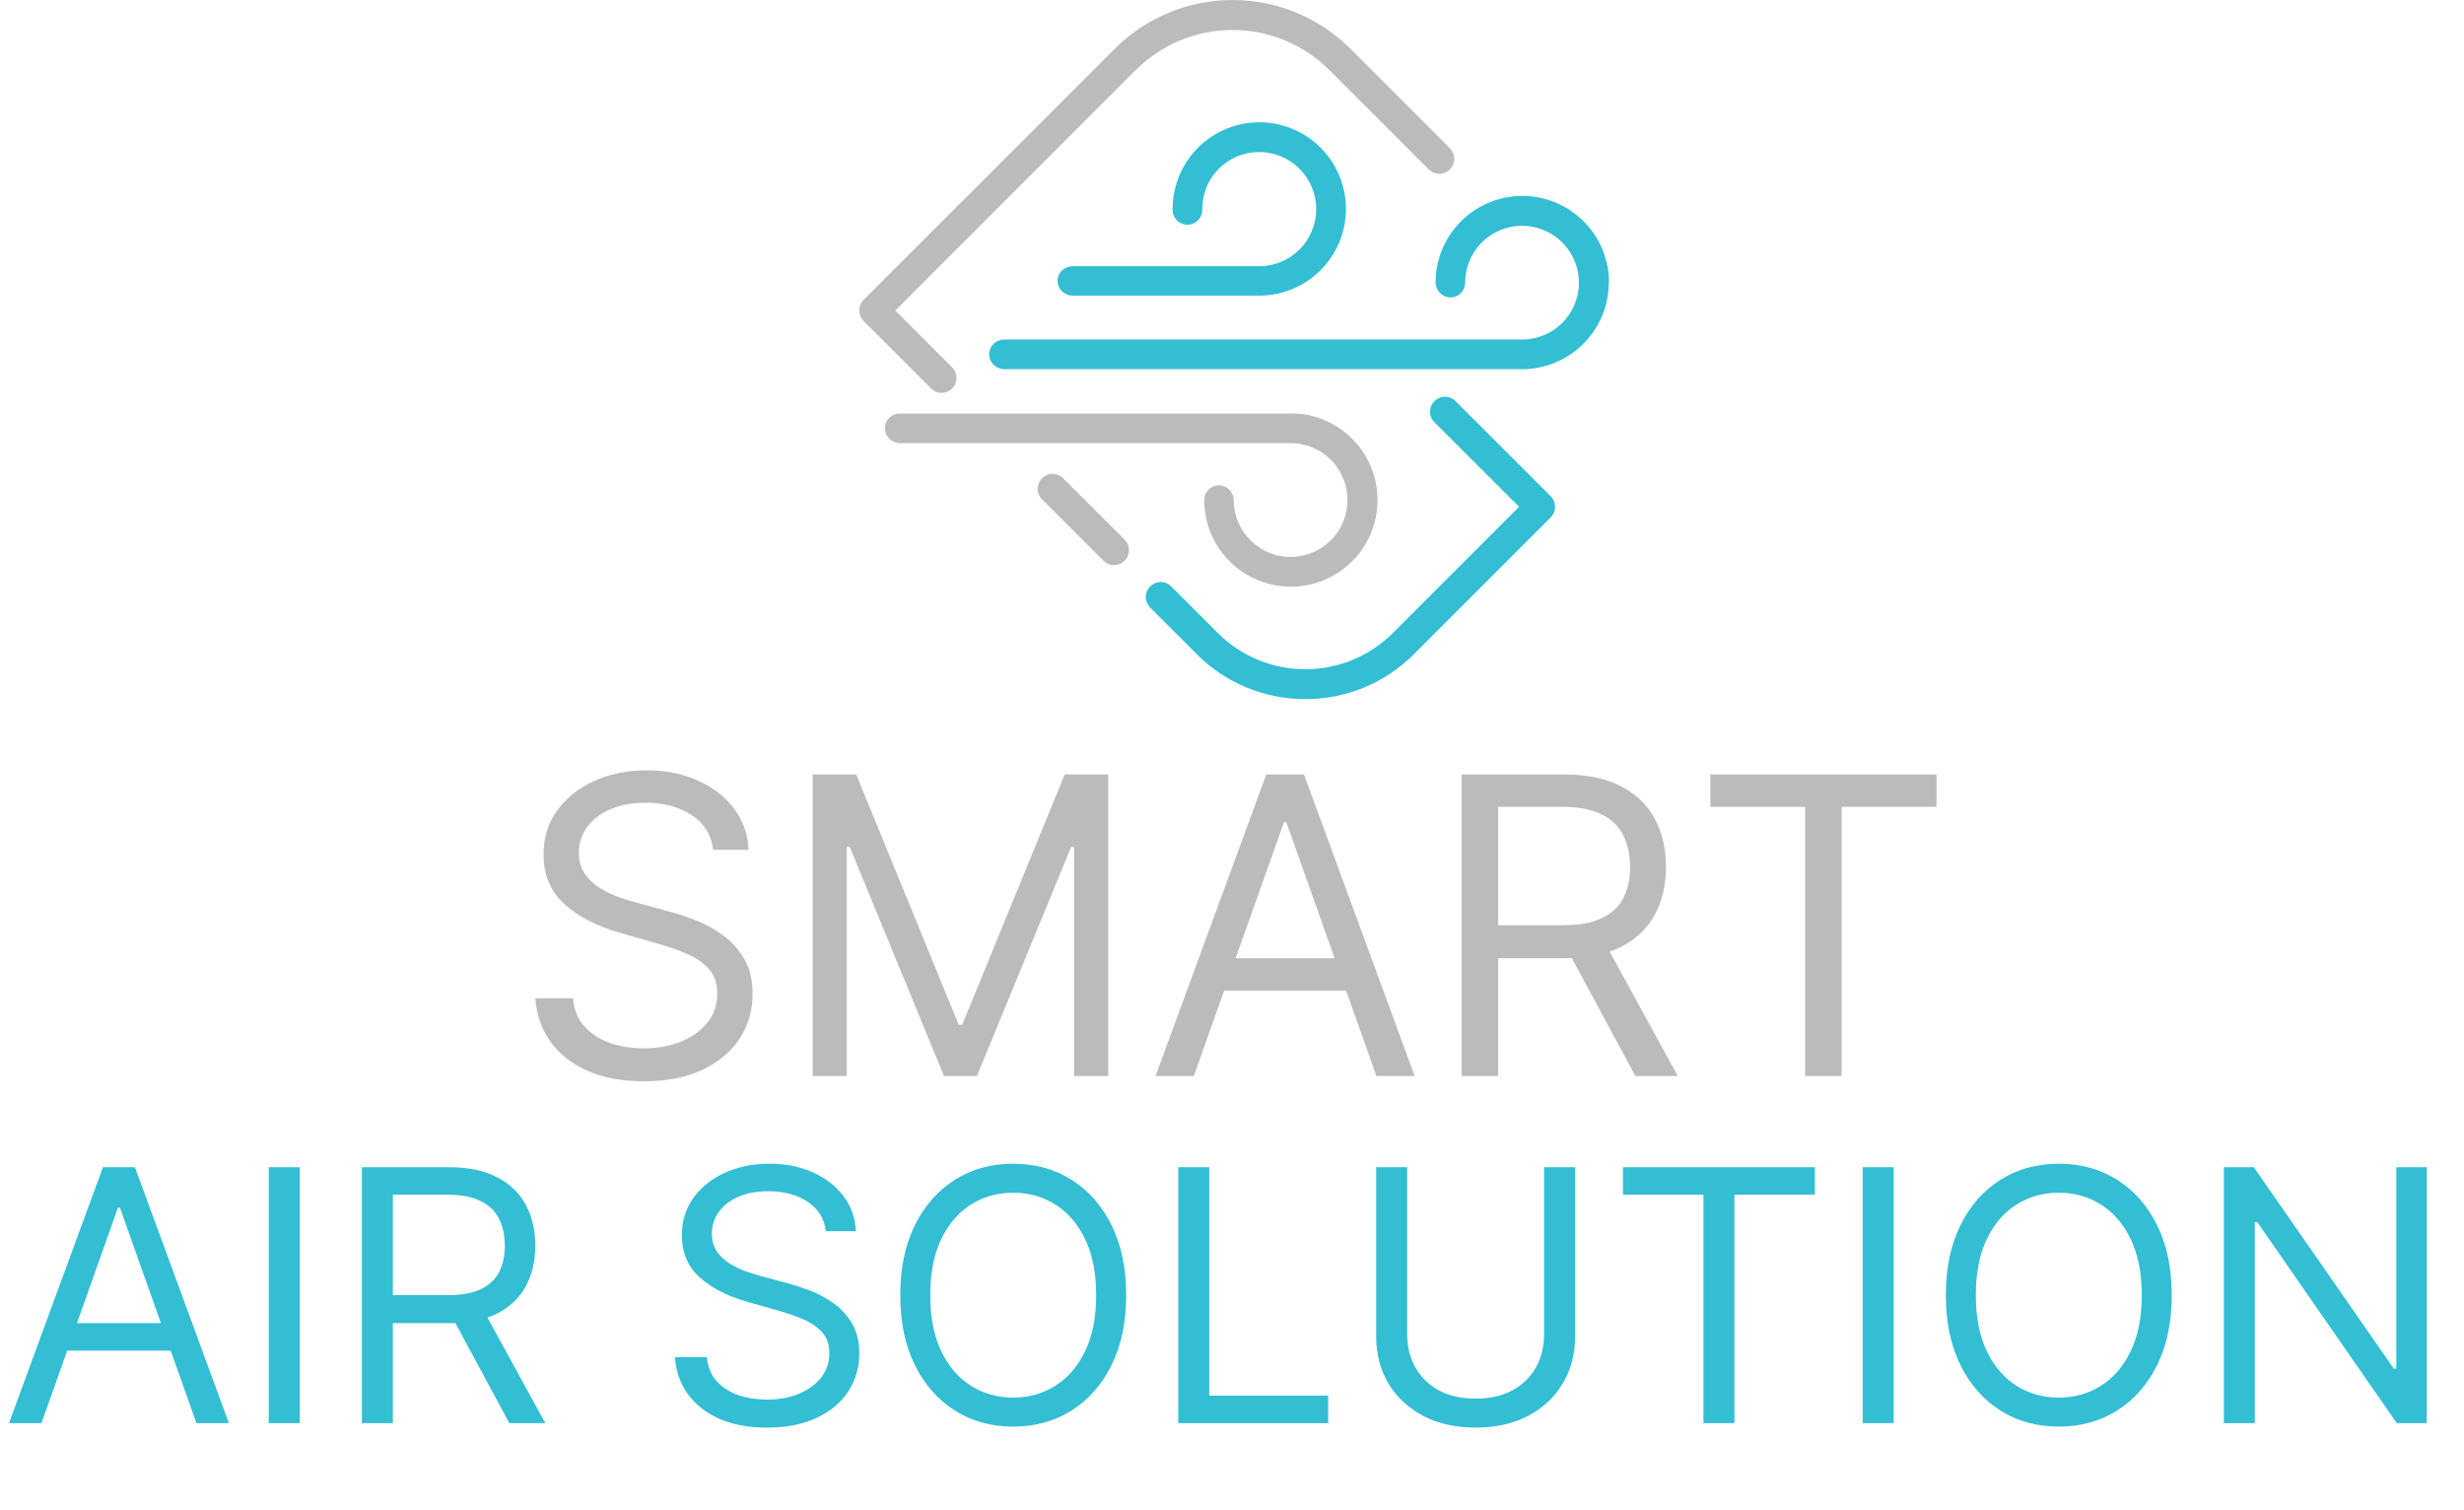
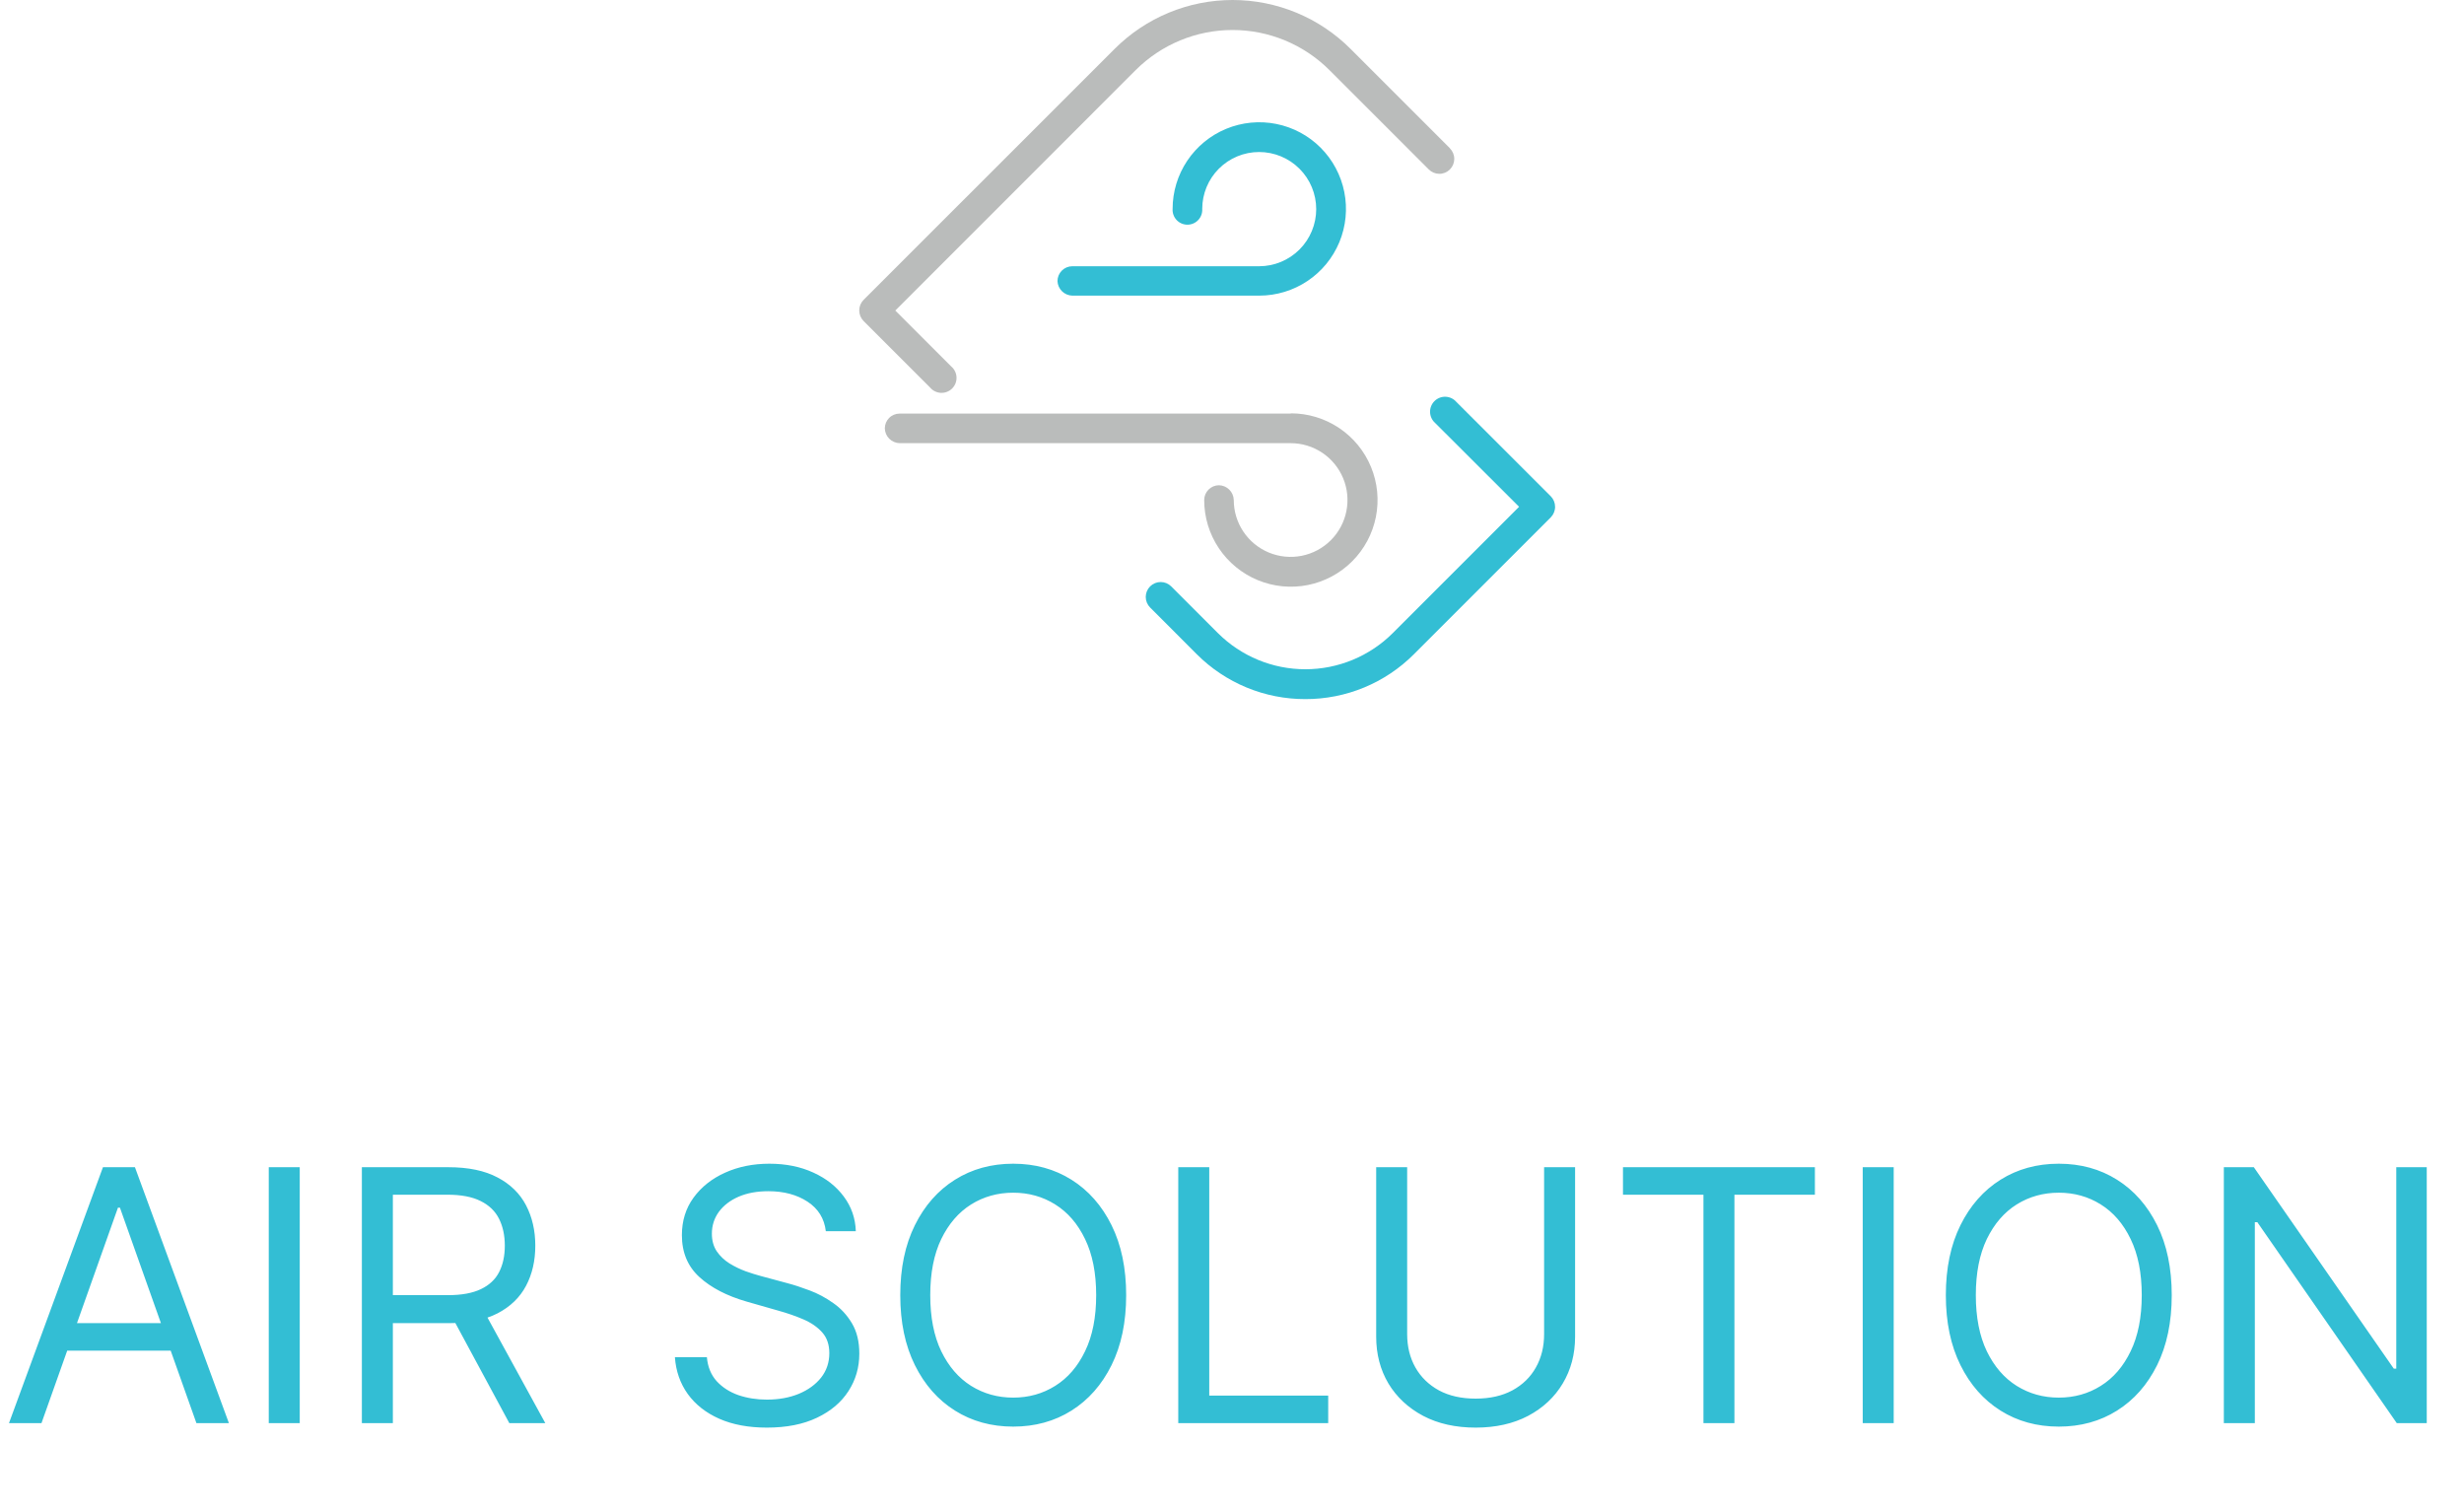
<svg xmlns="http://www.w3.org/2000/svg" width="390" height="239" viewBox="0 0 390 239" fill="none">
  <path d="M6.566 225.24H1.424L16.296 184.738H21.358L36.23 225.24H31.088L18.985 191.145H18.669L6.566 225.24ZM8.464 209.419H29.19V213.77H8.464V209.419ZM47.443 184.738V225.24H42.539V184.738H47.443ZM57.277 225.24V184.738H70.962C74.126 184.738 76.724 185.279 78.754 186.36C80.784 187.428 82.287 188.898 83.263 190.77C84.239 192.642 84.727 194.771 84.727 197.157C84.727 199.544 84.239 201.66 83.263 203.506C82.287 205.351 80.791 206.802 78.774 207.856C76.757 208.898 74.179 209.419 71.041 209.419H59.967V204.989H70.883C73.045 204.989 74.786 204.672 76.104 204.04C77.436 203.407 78.398 202.51 78.991 201.35C79.598 200.177 79.901 198.779 79.901 197.157C79.901 195.536 79.598 194.119 78.991 192.906C78.385 191.693 77.416 190.757 76.084 190.097C74.753 189.425 72.993 189.089 70.804 189.089H62.182V225.24H57.277ZM76.341 207.046L86.309 225.24H80.613L70.804 207.046H76.341ZM130.711 194.863C130.474 192.859 129.512 191.304 127.824 190.196C126.136 189.089 124.066 188.535 121.614 188.535C119.821 188.535 118.252 188.825 116.907 189.405C115.576 189.985 114.534 190.783 113.783 191.798C113.045 192.813 112.675 193.967 112.675 195.259C112.675 196.34 112.932 197.27 113.447 198.047C113.974 198.812 114.646 199.452 115.464 199.966C116.281 200.467 117.138 200.882 118.035 201.212C118.931 201.528 119.755 201.785 120.507 201.983L124.62 203.09C125.675 203.367 126.848 203.75 128.14 204.237C129.446 204.725 130.692 205.391 131.878 206.235C133.078 207.065 134.067 208.133 134.845 209.439C135.622 210.744 136.011 212.346 136.011 214.244C136.011 216.433 135.438 218.41 134.291 220.177C133.157 221.944 131.496 223.348 129.307 224.389C127.132 225.431 124.488 225.952 121.377 225.952C118.476 225.952 115.965 225.484 113.842 224.548C111.733 223.612 110.071 222.306 108.859 220.632C107.659 218.958 106.98 217.013 106.822 214.798H111.884C112.016 216.327 112.53 217.593 113.427 218.595C114.337 219.584 115.484 220.322 116.868 220.81C118.265 221.285 119.768 221.522 121.377 221.522C123.249 221.522 124.93 221.219 126.42 220.612C127.91 219.992 129.09 219.135 129.96 218.041C130.83 216.934 131.265 215.642 131.265 214.165C131.265 212.82 130.889 211.726 130.138 210.882C129.386 210.038 128.397 209.353 127.171 208.825C125.945 208.298 124.62 207.837 123.196 207.441L118.213 206.017C115.049 205.108 112.544 203.809 110.698 202.121C108.852 200.434 107.929 198.225 107.929 195.496C107.929 193.229 108.542 191.251 109.768 189.563C111.008 187.863 112.669 186.544 114.752 185.608C116.848 184.659 119.188 184.184 121.772 184.184C124.383 184.184 126.703 184.652 128.734 185.588C130.764 186.511 132.373 187.777 133.559 189.385C134.759 190.994 135.392 192.82 135.458 194.863H130.711ZM178.249 204.989C178.249 209.261 177.477 212.952 175.935 216.064C174.392 219.175 172.276 221.575 169.587 223.262C166.897 224.95 163.825 225.794 160.371 225.794C156.917 225.794 153.845 224.95 151.155 223.262C148.465 221.575 146.349 219.175 144.807 216.064C143.264 212.952 142.493 209.261 142.493 204.989C142.493 200.717 143.264 197.026 144.807 193.914C146.349 190.803 148.465 188.403 151.155 186.716C153.845 185.028 156.917 184.184 160.371 184.184C163.825 184.184 166.897 185.028 169.587 186.716C172.276 188.403 174.392 190.803 175.935 193.914C177.477 197.026 178.249 200.717 178.249 204.989ZM173.502 204.989C173.502 201.482 172.916 198.522 171.742 196.109C170.582 193.697 169.006 191.871 167.016 190.631C165.038 189.392 162.823 188.772 160.371 188.772C157.919 188.772 155.697 189.392 153.706 190.631C151.729 191.871 150.153 193.697 148.98 196.109C147.819 198.522 147.239 201.482 147.239 204.989C147.239 208.496 147.819 211.456 148.98 213.868C150.153 216.281 151.729 218.107 153.706 219.346C155.697 220.586 157.919 221.205 160.371 221.205C162.823 221.205 165.038 220.586 167.016 219.346C169.006 218.107 170.582 216.281 171.742 213.868C172.916 211.456 173.502 208.496 173.502 204.989ZM186.495 225.24V184.738H191.4V220.889H210.227V225.24H186.495ZM244.4 184.738H249.305V211.555C249.305 214.323 248.652 216.795 247.347 218.971C246.055 221.133 244.229 222.84 241.869 224.093C239.509 225.332 236.74 225.952 233.563 225.952C230.385 225.952 227.617 225.332 225.257 224.093C222.897 222.84 221.064 221.133 219.759 218.971C218.467 216.795 217.821 214.323 217.821 211.555V184.738H222.725V211.159C222.725 213.137 223.16 214.897 224.031 216.439C224.901 217.969 226.14 219.175 227.749 220.058C229.37 220.929 231.308 221.364 233.563 221.364C235.817 221.364 237.755 220.929 239.377 220.058C240.999 219.175 242.238 217.969 243.095 216.439C243.965 214.897 244.4 213.137 244.4 211.159V184.738ZM256.884 189.089V184.738H287.26V189.089H274.524V225.24H269.62V189.089H256.884ZM299.734 184.738V225.24H294.83V184.738H299.734ZM343.741 204.989C343.741 209.261 342.97 212.952 341.428 216.064C339.885 219.175 337.769 221.575 335.079 223.262C332.39 224.95 329.318 225.794 325.864 225.794C322.409 225.794 319.337 224.95 316.648 223.262C313.958 221.575 311.842 219.175 310.3 216.064C308.757 212.952 307.986 209.261 307.986 204.989C307.986 200.717 308.757 197.026 310.3 193.914C311.842 190.803 313.958 188.403 316.648 186.716C319.337 185.028 322.409 184.184 325.864 184.184C329.318 184.184 332.39 185.028 335.079 186.716C337.769 188.403 339.885 190.803 341.428 193.914C342.97 197.026 343.741 200.717 343.741 204.989ZM338.995 204.989C338.995 201.482 338.408 198.522 337.235 196.109C336.075 193.697 334.499 191.871 332.508 190.631C330.531 189.392 328.316 188.772 325.864 188.772C323.411 188.772 321.19 189.392 319.199 190.631C317.221 191.871 315.646 193.697 314.472 196.109C313.312 198.522 312.732 201.482 312.732 204.989C312.732 208.496 313.312 211.456 314.472 213.868C315.646 216.281 317.221 218.107 319.199 219.346C321.19 220.586 323.411 221.205 325.864 221.205C328.316 221.205 330.531 220.586 332.508 219.346C334.499 218.107 336.075 216.281 337.235 213.868C338.408 211.456 338.995 208.496 338.995 204.989ZM384.105 184.738V225.24H379.358L357.288 193.44H356.893V225.24H351.988V184.738H356.734L378.884 216.617H379.279V184.738H384.105Z" fill="#33BED4" />
-   <path d="M112.878 134.507C112.598 132.146 111.464 130.313 109.476 129.008C107.487 127.703 105.048 127.05 102.159 127.05C100.046 127.05 98.197 127.392 96.613 128.076C95.044 128.759 93.816 129.699 92.931 130.895C92.061 132.091 91.626 133.451 91.626 134.973C91.626 136.247 91.929 137.342 92.535 138.259C93.156 139.16 93.948 139.913 94.912 140.519C95.875 141.109 96.885 141.599 97.941 141.987C98.997 142.36 99.968 142.663 100.854 142.896L105.701 144.201C106.944 144.527 108.326 144.978 109.849 145.552C111.387 146.127 112.855 146.912 114.253 147.906C115.666 148.885 116.832 150.143 117.748 151.681C118.665 153.219 119.123 155.106 119.123 157.344C119.123 159.922 118.447 162.253 117.096 164.334C115.76 166.416 113.802 168.07 111.223 169.298C108.66 170.525 105.545 171.139 101.879 171.139C98.461 171.139 95.502 170.587 93.001 169.484C90.515 168.381 88.558 166.843 87.129 164.87C85.715 162.897 84.915 160.606 84.728 157.996H90.694C90.849 159.798 91.455 161.289 92.511 162.47C93.583 163.635 94.935 164.505 96.566 165.08C98.213 165.639 99.984 165.919 101.879 165.919C104.085 165.919 106.066 165.562 107.821 164.847C109.577 164.117 110.967 163.107 111.992 161.818C113.018 160.513 113.53 158.99 113.53 157.25C113.53 155.666 113.088 154.376 112.202 153.382C111.317 152.388 110.152 151.58 108.707 150.959C107.262 150.337 105.701 149.794 104.023 149.327L98.151 147.65C94.422 146.578 91.471 145.048 89.296 143.059C87.121 141.071 86.033 138.468 86.033 135.253C86.033 132.581 86.756 130.25 88.201 128.262C89.661 126.258 91.618 124.704 94.073 123.601C96.543 122.483 99.3 121.924 102.345 121.924C105.421 121.924 108.155 122.475 110.548 123.578C112.94 124.666 114.835 126.157 116.233 128.052C117.647 129.948 118.393 132.099 118.471 134.507H112.878ZM128.625 122.576H135.522L151.741 162.19H152.3L168.519 122.576H175.416V170.3H170.01V134.041H169.544L154.63 170.3H149.41L134.497 134.041H134.031V170.3H128.625V122.576ZM188.961 170.3H182.902L200.426 122.576H206.391L223.915 170.3H217.856L203.595 130.126H203.222L188.961 170.3ZM191.198 151.658H215.619V156.784H191.198V151.658ZM231.348 170.3V122.576H247.473C251.202 122.576 254.262 123.213 256.655 124.487C259.047 125.745 260.818 127.477 261.968 129.683C263.117 131.889 263.692 134.398 263.692 137.21C263.692 140.022 263.117 142.515 261.968 144.69C260.818 146.865 259.055 148.574 256.678 149.817C254.301 151.044 251.264 151.658 247.567 151.658H234.517V146.438H247.38C249.928 146.438 251.979 146.065 253.532 145.319C255.101 144.574 256.235 143.517 256.934 142.15C257.649 140.768 258.006 139.121 258.006 137.21C258.006 135.299 257.649 133.629 256.934 132.2C256.22 130.771 255.078 129.668 253.509 128.891C251.94 128.099 249.866 127.703 247.287 127.703H237.127V170.3H231.348ZM253.812 148.861L265.556 170.3H258.845L247.287 148.861H253.812ZM270.712 127.703V122.576H306.505V127.703H291.498V170.3H285.719V127.703H270.712Z" fill="#BABCBB" />
  <path d="M169.719 46.79H199.329C202.042 46.788 204.693 45.982 206.948 44.473C209.203 42.965 210.96 40.822 211.997 38.316C213.034 35.809 213.305 33.051 212.775 30.391C212.245 27.73 210.939 25.286 209.021 23.368C207.103 21.45 204.659 20.144 201.998 19.614C199.338 19.084 196.58 19.355 194.073 20.392C191.567 21.429 189.424 23.186 187.916 25.441C186.407 27.696 185.601 30.347 185.599 33.06C185.578 33.381 185.623 33.702 185.732 34.005C185.84 34.308 186.009 34.585 186.229 34.82C186.449 35.054 186.715 35.241 187.01 35.369C187.305 35.497 187.623 35.563 187.944 35.563C188.266 35.563 188.584 35.497 188.879 35.369C189.174 35.241 189.439 35.054 189.659 34.82C189.879 34.585 190.048 34.308 190.157 34.005C190.265 33.702 190.31 33.381 190.289 33.06C190.289 30.673 191.237 28.384 192.925 26.696C194.613 25.008 196.902 24.06 199.289 24.06C201.687 24.06 203.986 25.012 205.681 26.707C207.377 28.403 208.329 30.702 208.329 33.1C208.329 35.497 207.377 37.797 205.681 39.492C203.986 41.187 201.687 42.14 199.289 42.14H169.719C169.098 42.142 168.503 42.391 168.064 42.832C167.625 43.272 167.379 43.868 167.379 44.49C167.404 45.099 167.66 45.675 168.095 46.102C168.529 46.529 169.11 46.775 169.719 46.79Z" fill="#33BED4" />
-   <path d="M254.679 44.74C254.679 42.937 254.324 41.151 253.634 39.486C252.944 37.82 251.933 36.306 250.658 35.031C249.383 33.756 247.869 32.745 246.203 32.055C244.538 31.365 242.752 31.01 240.949 31.01C239.146 31.01 237.361 31.365 235.695 32.055C234.029 32.745 232.516 33.756 231.241 35.031C229.966 36.306 228.954 37.82 228.264 39.486C227.574 41.151 227.219 42.937 227.219 44.74C227.235 45.357 227.487 45.945 227.925 46.381C228.363 46.817 228.952 47.067 229.569 47.08C230.19 47.08 230.785 46.833 231.224 46.394C231.663 45.956 231.909 45.36 231.909 44.74C231.909 42.96 232.437 41.22 233.426 39.74C234.415 38.26 235.821 37.106 237.465 36.425C239.11 35.744 240.919 35.565 242.665 35.913C244.411 36.26 246.014 37.117 247.273 38.376C248.532 39.635 249.389 41.238 249.736 42.984C250.084 44.73 249.905 46.539 249.224 48.184C248.543 49.828 247.389 51.234 245.909 52.223C244.429 53.212 242.689 53.74 240.909 53.74H158.909C158.288 53.742 157.694 53.989 157.254 54.427C156.814 54.865 156.564 55.459 156.559 56.08C156.574 56.698 156.827 57.287 157.264 57.725C157.702 58.162 158.291 58.415 158.909 58.43H240.909C244.551 58.43 248.043 56.983 250.618 54.408C253.193 51.834 254.639 48.341 254.639 44.7L254.679 44.74Z" fill="#33BED4" />
  <path d="M206.609 110.65C203.419 110.657 200.259 110.033 197.311 108.814C194.362 107.596 191.684 105.807 189.429 103.55L182.039 96.15C181.82 95.93 181.646 95.67 181.527 95.384C181.409 95.097 181.347 94.79 181.347 94.48C181.347 94.17 181.409 93.862 181.527 93.576C181.646 93.289 181.82 93.029 182.039 92.81C182.259 92.591 182.519 92.416 182.805 92.298C183.092 92.179 183.399 92.118 183.709 92.118C184.019 92.118 184.326 92.179 184.613 92.298C184.9 92.416 185.16 92.591 185.379 92.81L192.779 100.21C196.451 103.87 201.425 105.925 206.609 105.925C211.794 105.925 216.767 103.87 220.439 100.21L240.439 80.21L227.149 66.94C226.907 66.725 226.71 66.463 226.573 66.17C226.435 65.877 226.359 65.559 226.35 65.235C226.34 64.911 226.397 64.589 226.516 64.288C226.636 63.987 226.816 63.714 227.045 63.486C227.275 63.257 227.548 63.078 227.85 62.959C228.151 62.84 228.473 62.784 228.797 62.795C229.121 62.806 229.439 62.883 229.731 63.021C230.024 63.16 230.286 63.356 230.499 63.6L245.449 78.54C245.891 78.985 246.138 79.587 246.138 80.215C246.138 80.842 245.891 81.444 245.449 81.89L223.789 103.55C221.535 105.807 218.856 107.596 215.908 108.814C212.959 110.033 209.799 110.657 206.609 110.65Z" fill="#33BED4" />
  <path d="M204.289 65.46H142.389C141.769 65.46 141.173 65.706 140.735 66.145C140.296 66.584 140.049 67.179 140.049 67.8C140.064 68.416 140.316 69.002 140.751 69.438C141.187 69.873 141.773 70.125 142.389 70.14H204.279C206.059 70.14 207.799 70.668 209.279 71.656C210.759 72.645 211.913 74.051 212.594 75.696C213.275 77.34 213.454 79.15 213.106 80.896C212.759 82.641 211.902 84.245 210.643 85.504C209.384 86.762 207.781 87.62 206.035 87.967C204.289 88.314 202.48 88.136 200.835 87.455C199.191 86.773 197.785 85.62 196.796 84.14C195.807 82.66 195.279 80.92 195.279 79.14C195.264 78.524 195.013 77.938 194.577 77.502C194.141 77.066 193.555 76.815 192.939 76.8C192.318 76.802 191.723 77.051 191.284 77.492C190.845 77.932 190.599 78.528 190.599 79.15C190.601 81.862 191.407 84.514 192.916 86.768C194.424 89.023 196.567 90.78 199.073 91.817C201.58 92.855 204.338 93.125 206.998 92.596C209.659 92.066 212.103 90.759 214.021 88.841C215.939 86.923 217.245 84.479 217.775 81.819C218.305 79.158 218.034 76.401 216.997 73.894C215.96 71.387 214.203 69.245 211.948 67.736C209.693 66.228 207.042 65.422 204.329 65.42L204.289 65.46Z" fill="#BABCBB" />
-   <path d="M168.459 75.89C168.25 75.63 167.988 75.417 167.69 75.265C167.393 75.113 167.067 75.026 166.733 75.009C166.4 74.992 166.067 75.046 165.755 75.166C165.444 75.287 165.162 75.473 164.927 75.71C164.692 75.948 164.511 76.232 164.393 76.545C164.276 76.858 164.227 77.191 164.248 77.525C164.269 77.858 164.36 78.183 164.515 78.479C164.671 78.774 164.887 79.034 165.149 79.24L174.759 88.85C175.211 89.249 175.797 89.461 176.4 89.443C177.002 89.425 177.575 89.178 178.002 88.752C178.429 88.327 178.677 87.754 178.697 87.152C178.717 86.55 178.507 85.963 178.109 85.51L168.459 75.89Z" fill="#BABCBB" />
  <path d="M229.509 23.48L213.769 7.74C211.317 5.286 208.406 3.34 205.202 2.012C201.998 0.684 198.563 0 195.094 0C191.626 0 188.191 0.684 184.987 2.012C181.782 3.34 178.871 5.286 176.419 7.74L136.689 47.46C136.248 47.905 136 48.507 136 49.135C136 49.762 136.248 50.364 136.689 50.81L147.219 61.34C147.431 61.59 147.692 61.794 147.987 61.938C148.281 62.082 148.602 62.164 148.93 62.178C149.258 62.191 149.585 62.137 149.89 62.018C150.196 61.898 150.473 61.717 150.705 61.485C150.937 61.254 151.118 60.976 151.237 60.671C151.356 60.365 151.411 60.038 151.397 59.711C151.383 59.383 151.302 59.062 151.158 58.767C151.013 58.473 150.81 58.212 150.559 58L141.709 49.15L179.759 11.09C183.828 7.029 189.341 4.748 195.089 4.748C200.837 4.748 206.351 7.029 210.419 11.09L226.149 26.82C226.592 27.263 227.193 27.512 227.819 27.512C228.446 27.512 229.046 27.263 229.489 26.82C229.932 26.377 230.181 25.776 230.181 25.15C230.181 24.523 229.932 23.923 229.489 23.48H229.509Z" fill="#BABCBB" />
</svg>